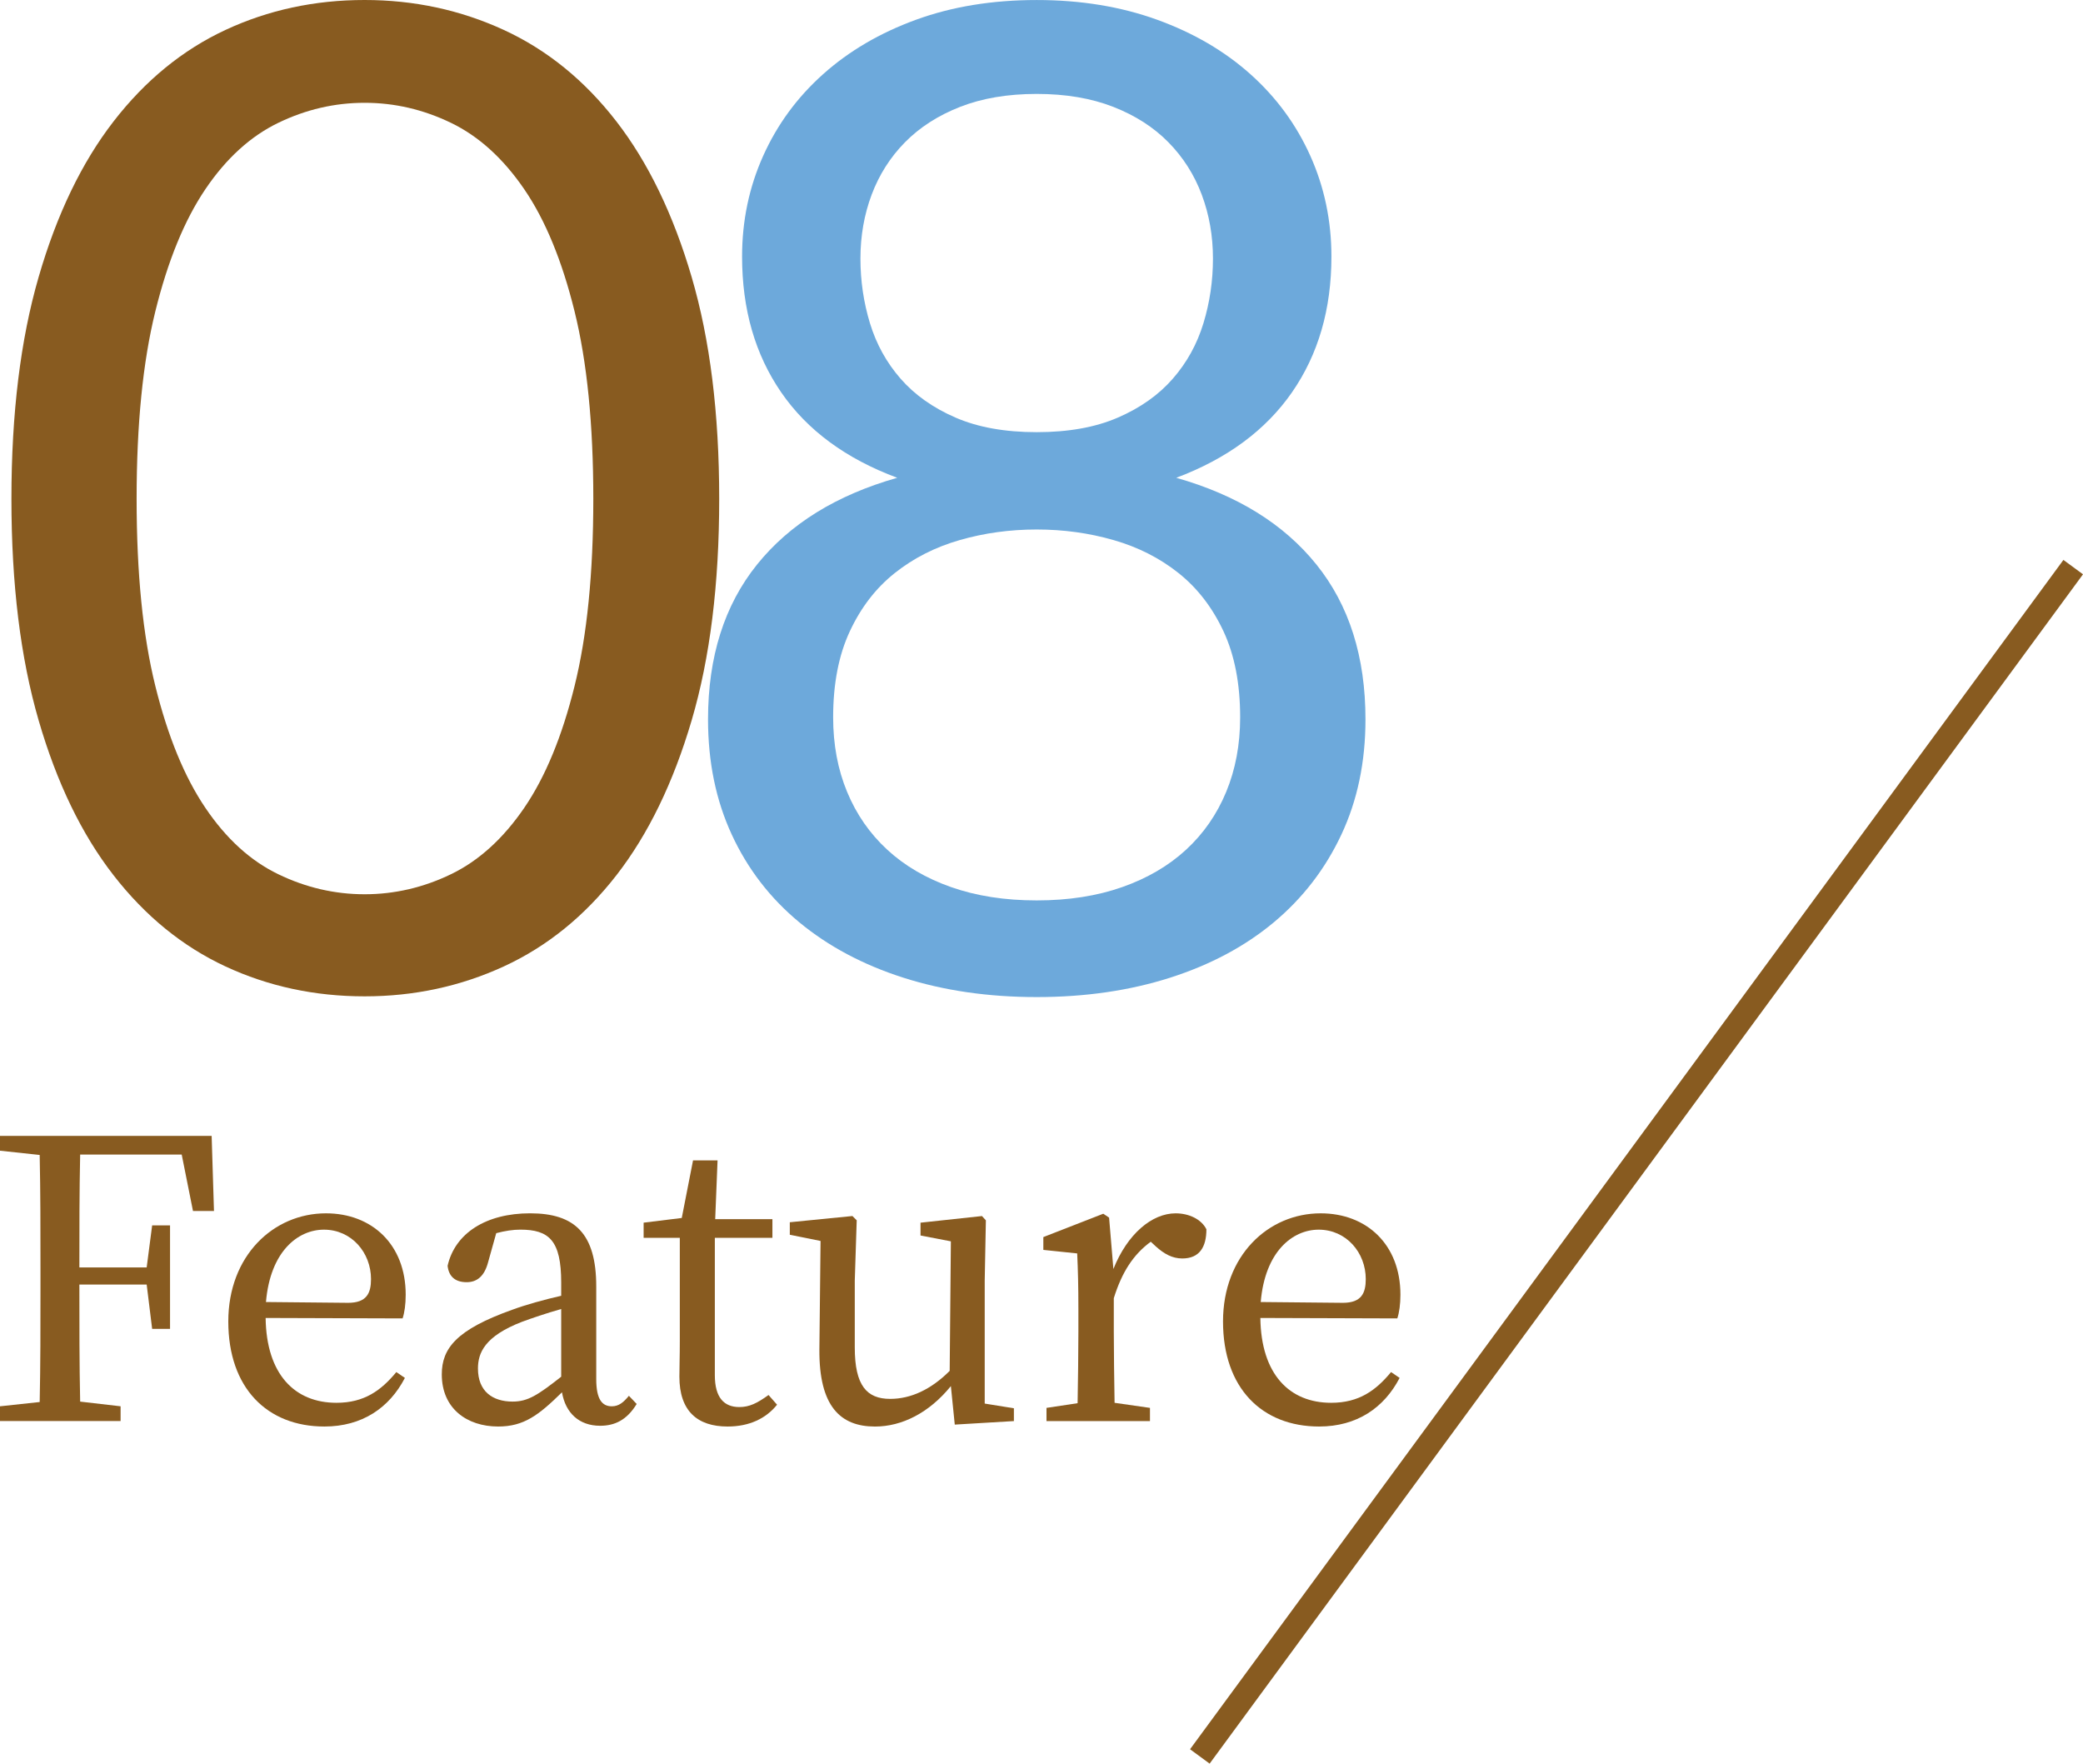
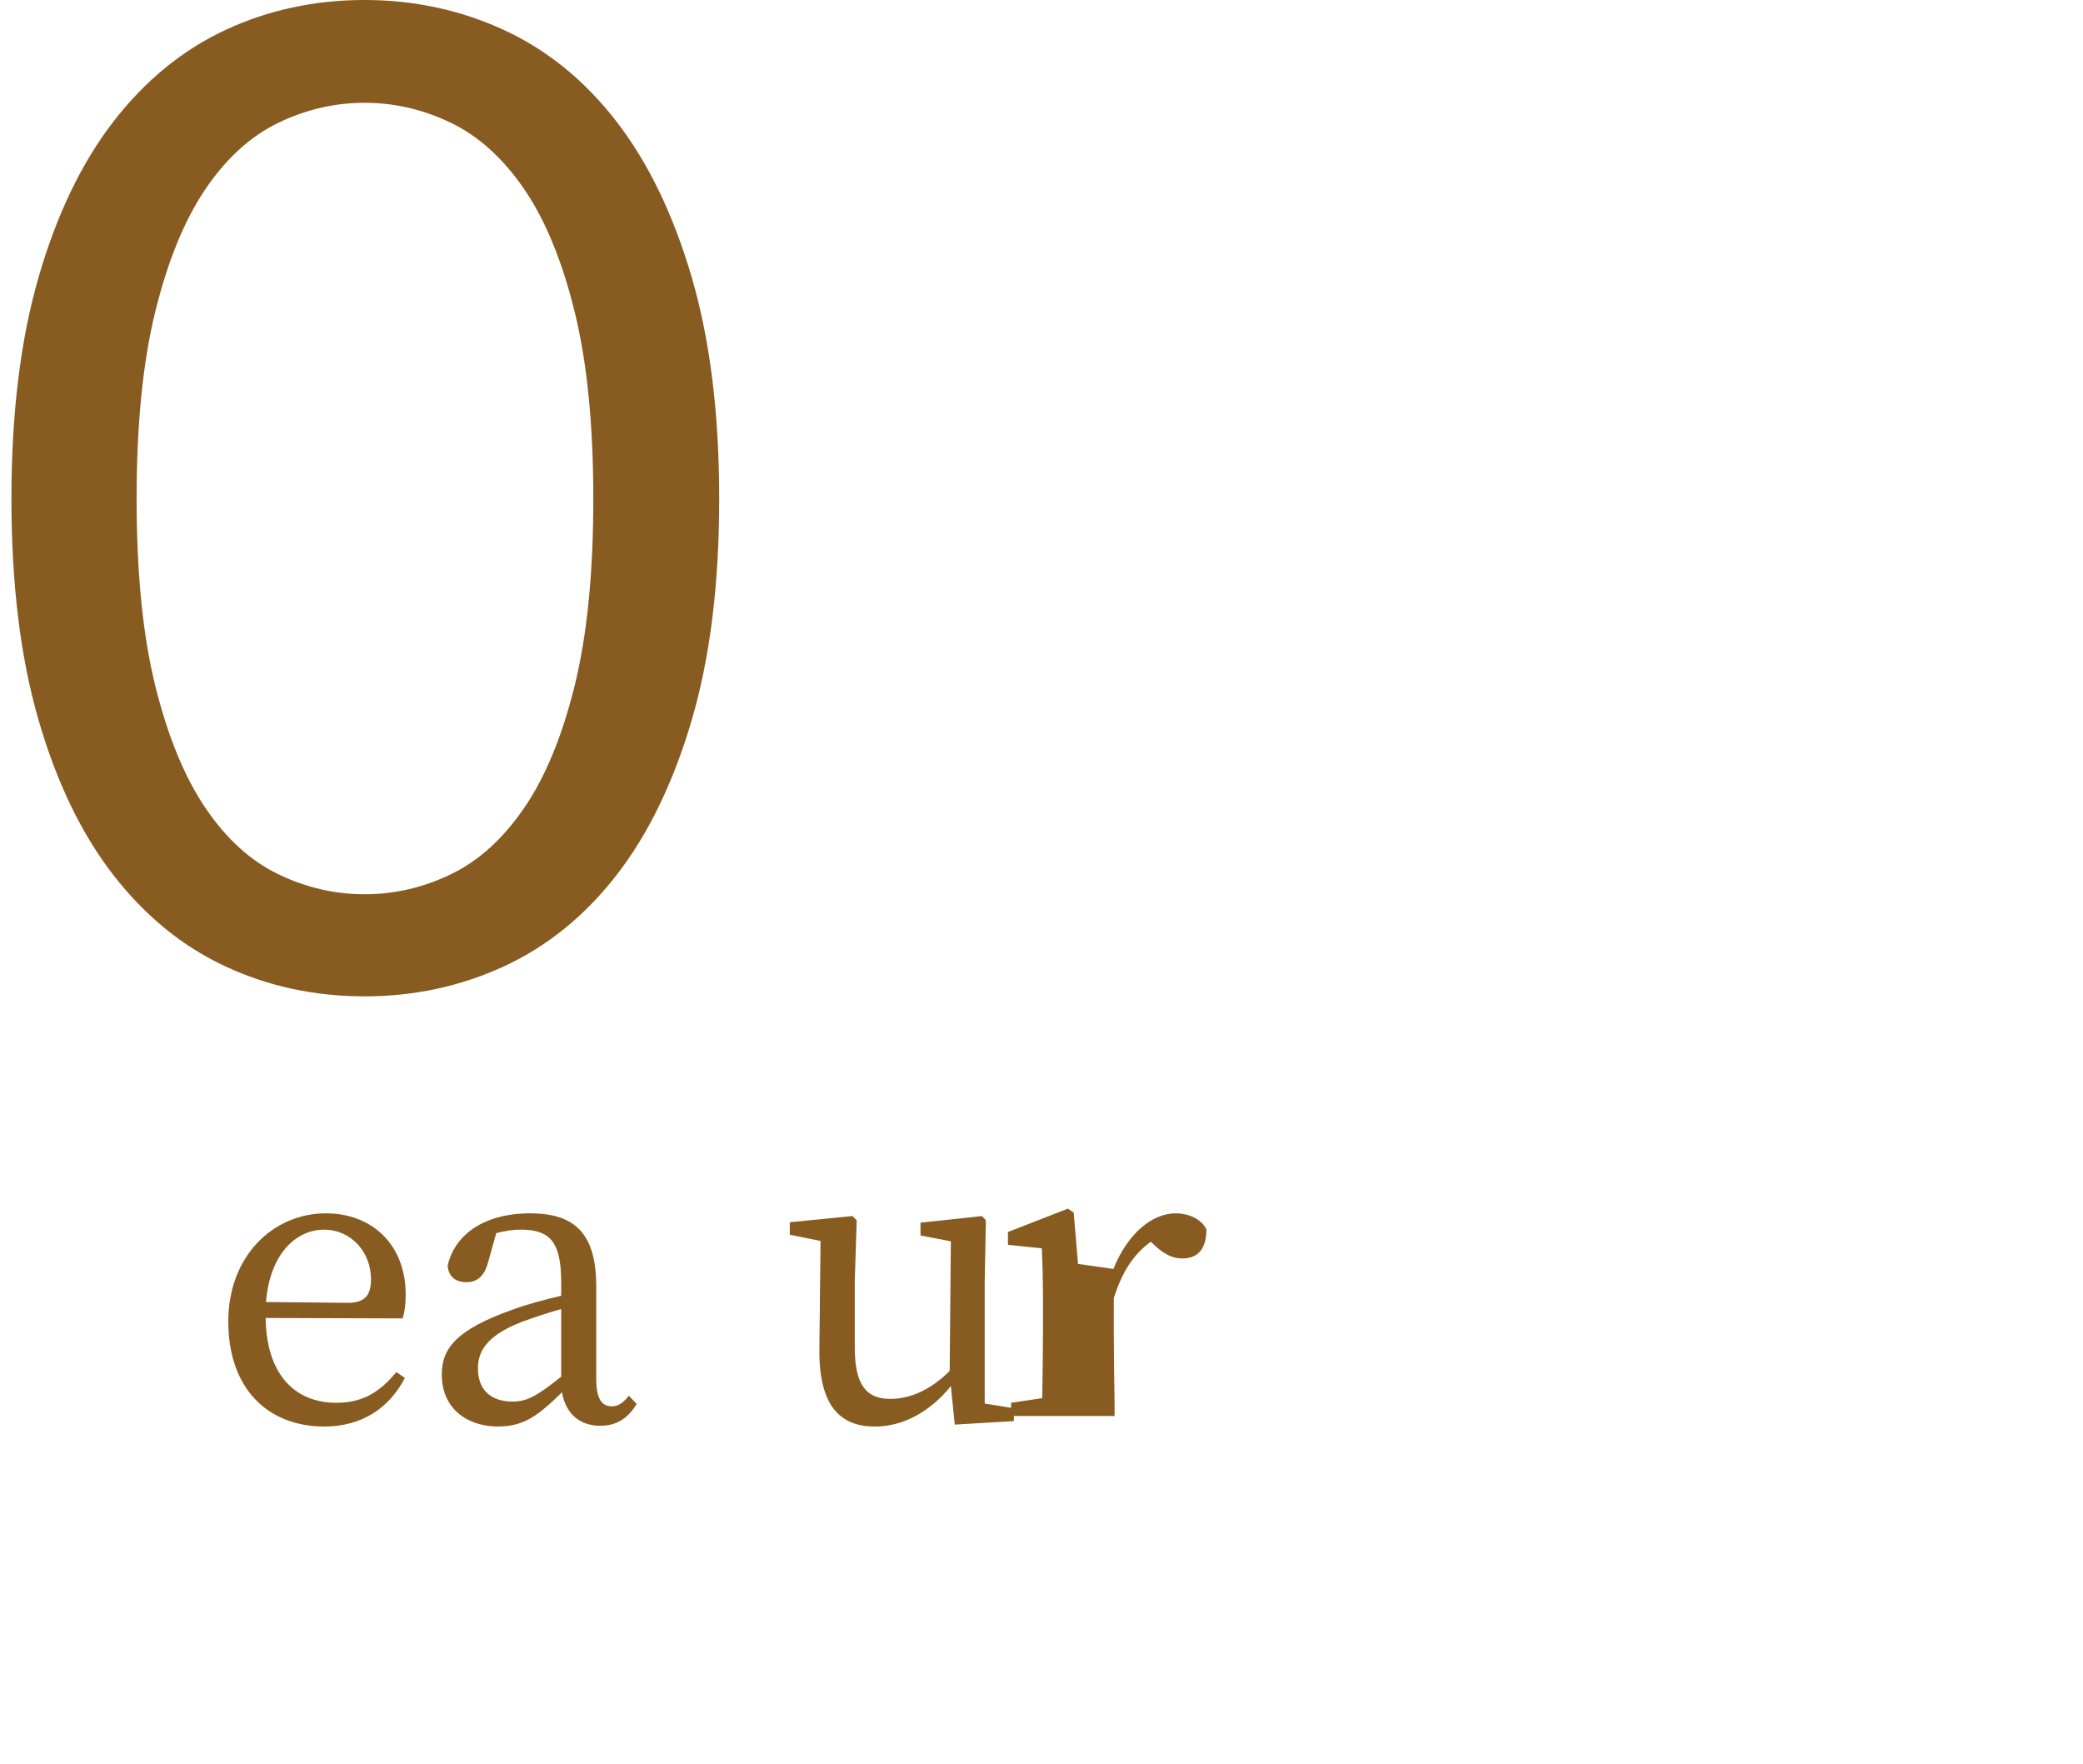
<svg xmlns="http://www.w3.org/2000/svg" id="b" viewBox="0 0 85.703 72.558">
  <defs>
    <style>.e{fill:#6da9db;}.e,.f{stroke-width:0px;}.f{fill:#885b20;}.g{fill:none;stroke:#885b20;}</style>
  </defs>
  <g id="c">
    <path class="f" d="M29.591,20.524c0,3.51-.378,6.548-1.134,9.114s-1.788,4.689-3.094,6.369c-1.307,1.681-2.852,2.932-4.634,3.753-1.783.82-3.692,1.231-5.727,1.231-2.054,0-3.962-.411-5.726-1.231-1.765-.821-3.3-2.072-4.606-3.753-1.307-1.68-2.334-3.803-3.08-6.369-.747-2.566-1.12-5.604-1.12-9.114s.373-6.552,1.12-9.128c.746-2.576,1.773-4.709,3.08-6.398s2.842-2.944,4.606-3.766c1.764-.821,3.672-1.232,5.726-1.232,2.034,0,3.943.411,5.727,1.232,1.782.821,3.327,2.076,4.634,3.766,1.306,1.689,2.338,3.822,3.094,6.398s1.134,5.618,1.134,9.128ZM24.411,20.524c0-3.062-.257-5.633-.771-7.714s-1.203-3.757-2.071-5.026-1.872-2.179-3.011-2.729-2.323-.826-3.556-.826-2.418.275-3.556.826c-1.139.551-2.138,1.46-2.996,2.729-.859,1.27-1.545,2.945-2.059,5.026s-.77,4.652-.77,7.714.256,5.628.77,7.7c.514,2.071,1.199,3.742,2.059,5.012.858,1.27,1.857,2.18,2.996,2.729,1.138.551,2.324.826,3.556.826s2.417-.275,3.556-.826c1.139-.55,2.143-1.46,3.011-2.729s1.558-2.94,2.071-5.012c.514-2.072.771-4.639.771-7.7Z" />
-     <path class="e" d="M42.653,41.021c-1.997,0-3.827-.267-5.488-.798-1.661-.532-3.089-1.293-4.283-2.282-1.195-.989-2.119-2.188-2.772-3.599-.653-1.409-.979-2.99-.979-4.745,0-2.576.672-4.699,2.016-6.37s3.267-2.86,5.768-3.57c-2.109-.784-3.7-1.955-4.773-3.514-1.074-1.559-1.61-3.421-1.61-5.586,0-1.475.289-2.856.868-4.145.578-1.288,1.4-2.408,2.464-3.359,1.064-.952,2.338-1.699,3.822-2.24,1.483-.541,3.141-.812,4.97-.812,1.811,0,3.463.271,4.956.812s2.772,1.288,3.836,2.24c1.064.951,1.886,2.071,2.464,3.359s.868,2.67.868,4.145c0,2.165-.542,4.027-1.624,5.586-1.083,1.559-2.67,2.729-4.76,3.514,2.501.71,4.424,1.899,5.768,3.57,1.345,1.671,2.017,3.794,2.017,6.37,0,1.755-.332,3.336-.994,4.745-.663,1.41-1.587,2.609-2.772,3.599s-2.608,1.75-4.27,2.282c-1.662.531-3.491.798-5.488.798ZM42.653,37.044c1.307,0,2.479-.182,3.514-.546,1.036-.364,1.914-.877,2.633-1.54.718-.662,1.269-1.456,1.651-2.38s.574-1.946.574-3.065c0-1.382-.229-2.562-.686-3.542-.458-.98-1.074-1.778-1.849-2.395s-1.666-1.068-2.674-1.357c-1.008-.29-2.062-.435-3.164-.435s-2.156.145-3.164.435c-1.008.289-1.899.741-2.674,1.357s-1.391,1.414-1.848,2.395c-.458.979-.687,2.16-.687,3.542,0,1.119.191,2.142.574,3.065.382.924.934,1.718,1.652,2.38.718.663,1.596,1.176,2.632,1.54s2.207.546,3.514.546ZM42.653,17.78c1.307,0,2.422-.2,3.346-.602.925-.401,1.676-.934,2.254-1.597.579-.662.999-1.423,1.261-2.282.261-.858.392-1.745.392-2.659,0-.934-.154-1.811-.462-2.633-.308-.82-.766-1.539-1.372-2.155s-1.362-1.102-2.268-1.456c-.906-.354-1.956-.532-3.15-.532s-2.245.178-3.15.532-1.661.84-2.268,1.456-1.063,1.335-1.372,2.155c-.308.822-.462,1.699-.462,2.633,0,.914.131,1.801.392,2.659.262.859.682,1.62,1.261,2.282.578.663,1.33,1.195,2.254,1.597s2.039.602,3.346.602Z" />
-     <path class="f" d="M3.298,47.5c-.032,1.521-.032,3.059-.032,4.643h2.769l.225-1.729h.736v4.258h-.736l-.225-1.824h-2.769c0,1.713,0,3.281.032,4.816l1.664.193v.607H0v-.607l1.633-.176c.032-1.537.032-3.074.032-4.643v-.865c0-1.568,0-3.121-.032-4.656l-1.633-.176v-.609h8.708l.096,3.09h-.864l-.464-2.322H3.298Z" />
    <path class="f" d="M10.929,54.223c.031,2.322,1.2,3.49,2.913,3.49,1.152,0,1.841-.512,2.465-1.264l.352.24c-.64,1.232-1.76,2-3.312,2-2.354,0-3.954-1.584-3.954-4.322,0-2.705,1.856-4.449,4.018-4.449,1.889,0,3.281,1.281,3.281,3.346,0,.4-.048.736-.128.977l-5.634-.018ZM14.321,53.6c.769,0,.944-.4.944-.977,0-1.088-.8-2.033-1.937-2.033-1.072,0-2.209.896-2.385,2.977l3.377.033Z" />
    <path class="f" d="M26.195,57.762c-.4.656-.896.896-1.504.896-.865,0-1.425-.529-1.569-1.377-.96.943-1.568,1.408-2.625,1.408-1.28,0-2.32-.736-2.32-2.145,0-1.072.607-1.842,2.896-2.658.561-.207,1.312-.416,2.017-.576v-.543c0-1.729-.496-2.178-1.681-2.178-.304,0-.624.049-.992.145l-.336,1.201c-.144.543-.433.816-.88.816-.48,0-.736-.24-.785-.674.305-1.344,1.585-2.16,3.394-2.16,1.841,0,2.722.832,2.722,3.01v3.809c0,.832.239,1.121.64,1.121.288,0,.48-.16.704-.432l.32.336ZM23.09,53.855c-.624.176-1.232.385-1.616.527-1.536.594-1.809,1.281-1.809,1.922,0,.943.608,1.359,1.425,1.359.624,0,1.024-.256,2-1.023v-2.785Z" />
-     <path class="f" d="M31.97,57.793c-.448.561-1.136.896-2.032.896-1.249,0-1.985-.641-1.985-2.049,0-.416.017-.801.017-1.457v-4.258h-1.489v-.623l1.569-.193.464-2.369h1.009l-.097,2.418h2.354v.768h-2.369v5.65c0,.93.384,1.312,1.008,1.312.417,0,.736-.16,1.201-.496l.352.4Z" />
    <path class="f" d="M41.716,57.938v.527l-2.433.145-.16-1.584c-.896,1.104-2.018,1.664-3.122,1.664-1.424,0-2.305-.832-2.288-3.17l.048-4.465-1.265-.256v-.514l2.577-.256.176.176-.08,2.482v2.752c0,1.568.496,2.113,1.457,2.113.848,0,1.681-.385,2.448-1.152l.049-5.33-1.249-.24v-.527l2.529-.273.16.176-.048,2.482v5.057l1.2.193Z" />
-     <path class="f" d="M45.81,52.207c.576-1.441,1.584-2.289,2.561-2.289.545,0,1.057.24,1.265.656,0,.736-.288,1.201-.992,1.201-.416,0-.752-.193-1.089-.496l-.208-.193c-.72.529-1.185,1.248-1.521,2.322v1.375c0,.816.017,2.033.032,2.93l1.456.209v.543h-4.257v-.543l1.28-.193c.016-.879.032-2.129.032-2.945v-.912c0-.992-.017-1.6-.049-2.305l-1.393-.145v-.527l2.466-.961.239.16.177,2.113Z" />
-     <path class="f" d="M51.856,54.223c.031,2.322,1.2,3.49,2.913,3.49,1.152,0,1.841-.512,2.465-1.264l.352.24c-.64,1.232-1.76,2-3.312,2-2.354,0-3.954-1.584-3.954-4.322,0-2.705,1.856-4.449,4.018-4.449,1.889,0,3.281,1.281,3.281,3.346,0,.4-.048.736-.128.977l-5.634-.018ZM55.249,53.6c.769,0,.944-.4.944-.977,0-1.088-.8-2.033-1.937-2.033-1.072,0-2.209.896-2.385,2.977l3.377.033Z" />
-     <line id="d" class="g" x1="85.3" y1="23.332" x2="49.366" y2="72.262" />
+     <path class="f" d="M45.81,52.207c.576-1.441,1.584-2.289,2.561-2.289.545,0,1.057.24,1.265.656,0,.736-.288,1.201-.992,1.201-.416,0-.752-.193-1.089-.496l-.208-.193c-.72.529-1.185,1.248-1.521,2.322v1.375c0,.816.017,2.033.032,2.93v.543h-4.257v-.543l1.28-.193c.016-.879.032-2.129.032-2.945v-.912c0-.992-.017-1.6-.049-2.305l-1.393-.145v-.527l2.466-.961.239.16.177,2.113Z" />
  </g>
</svg>